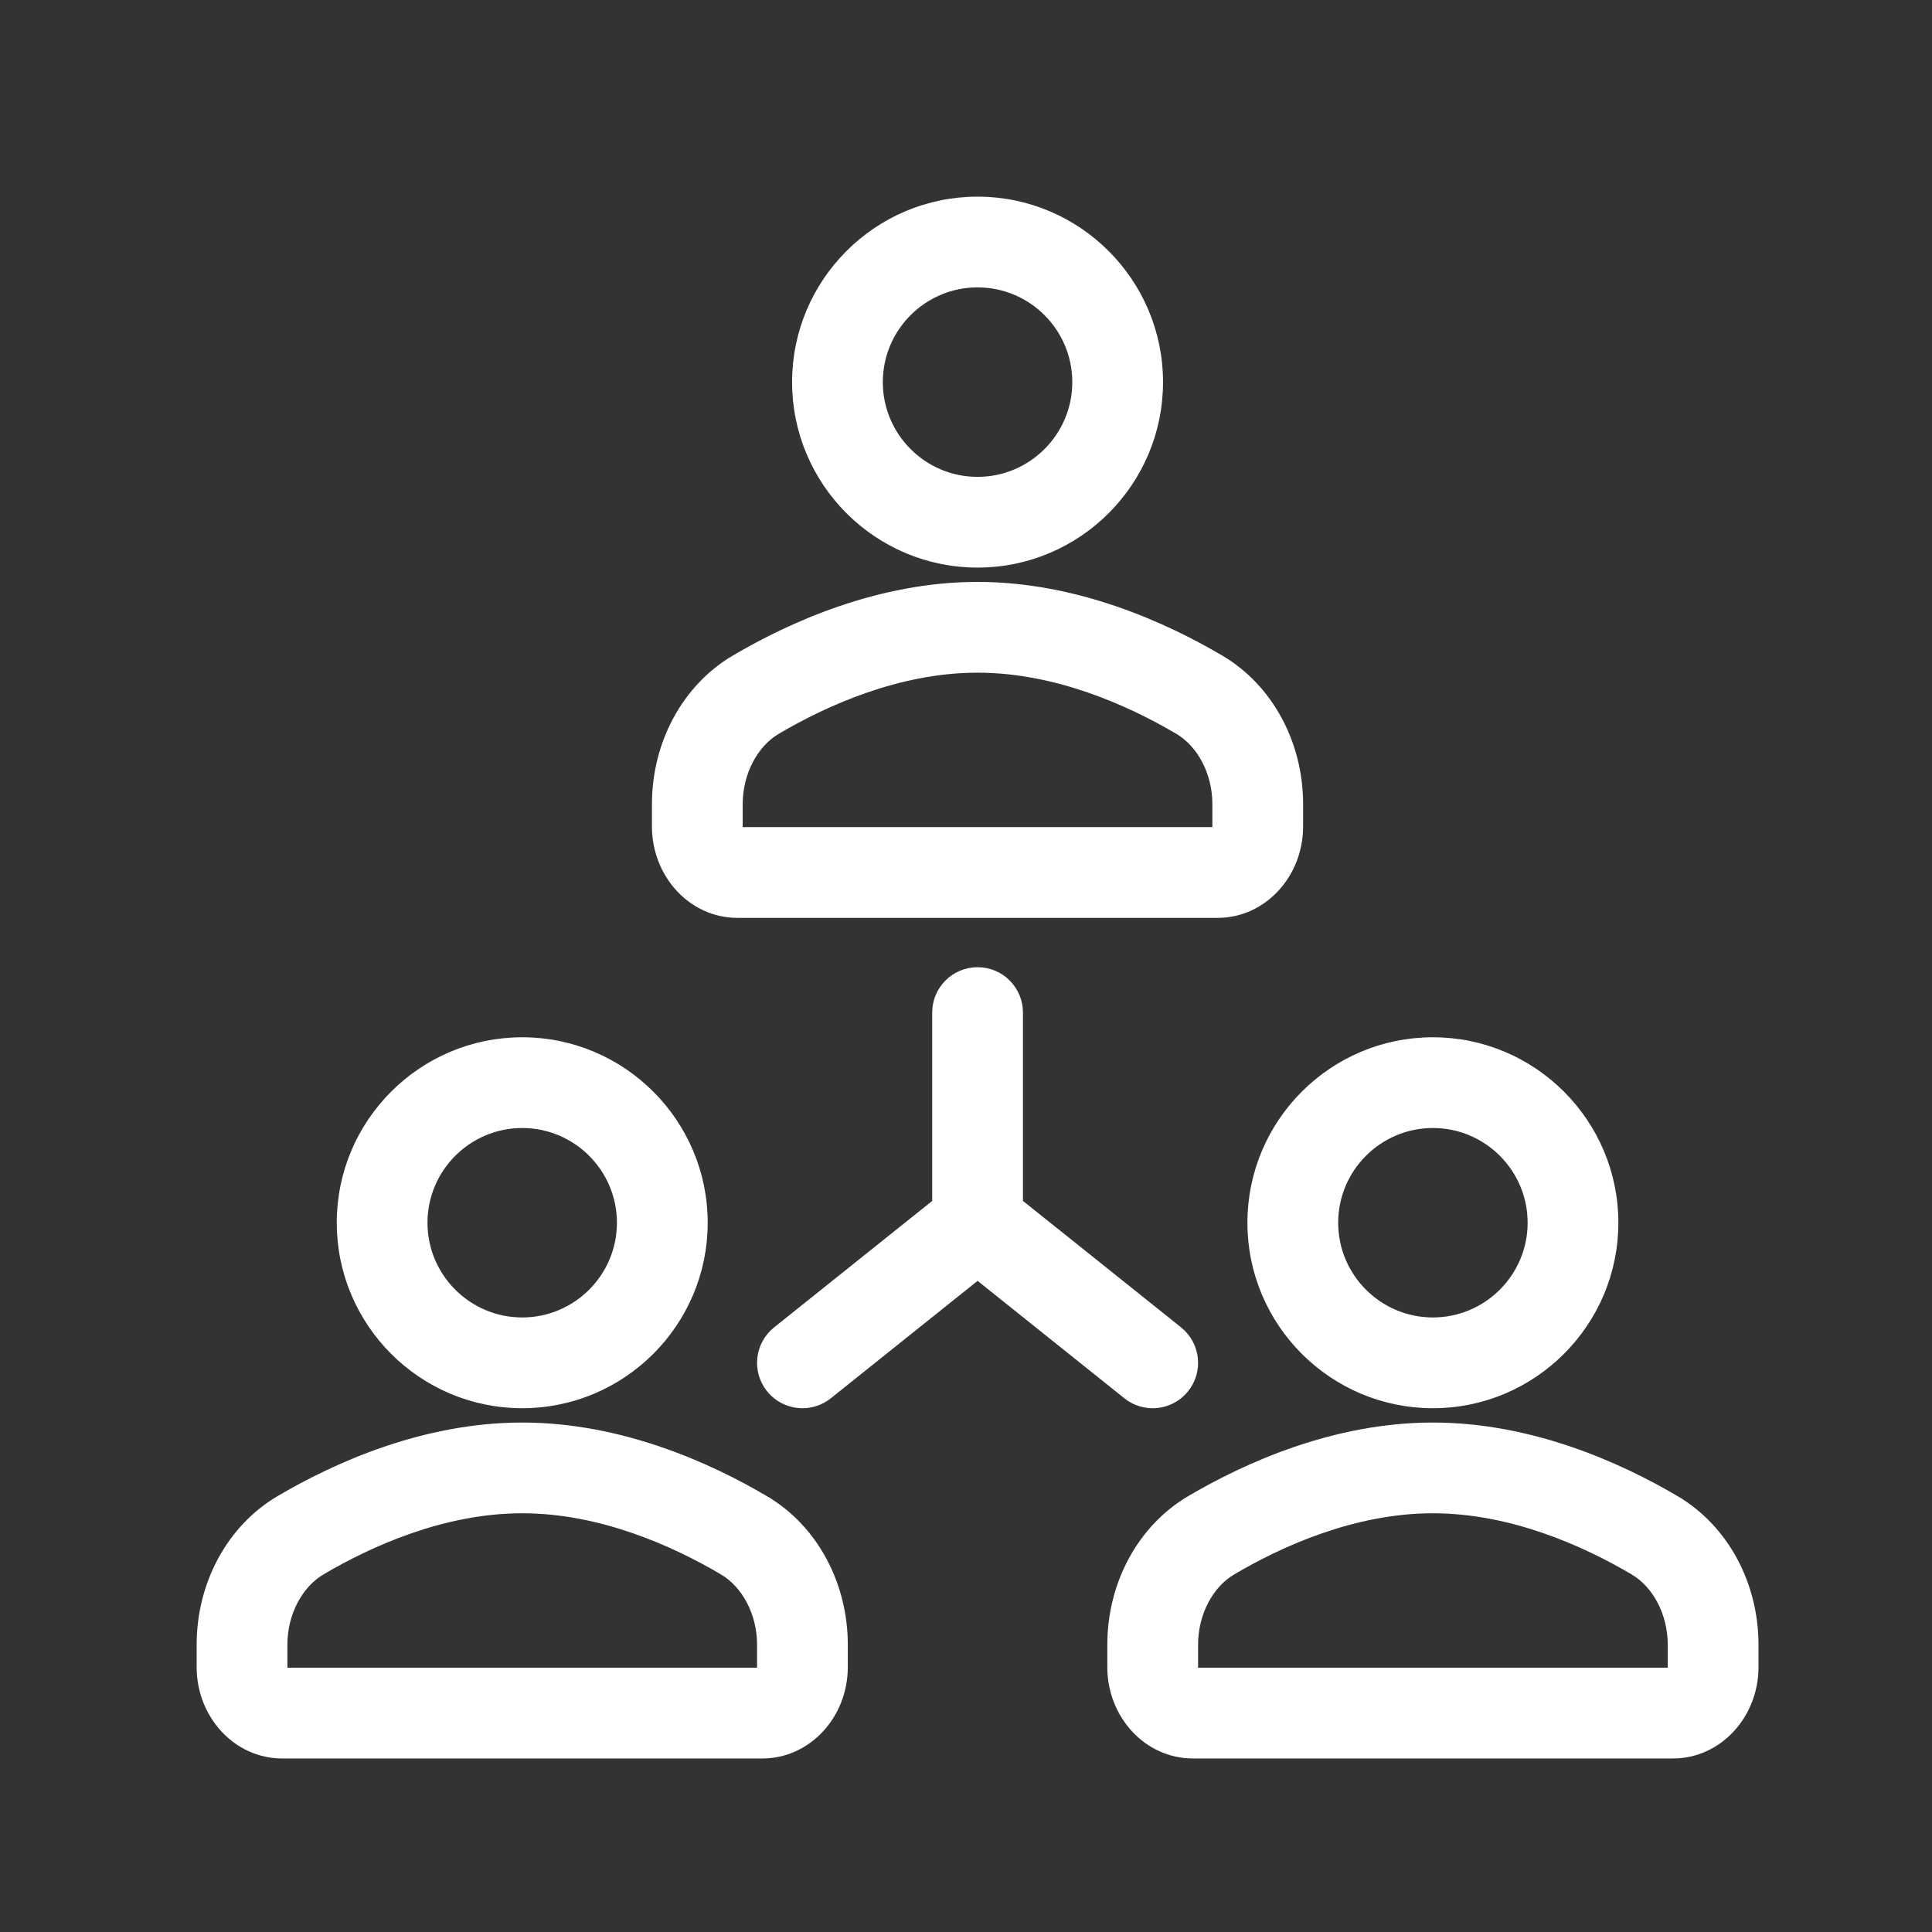
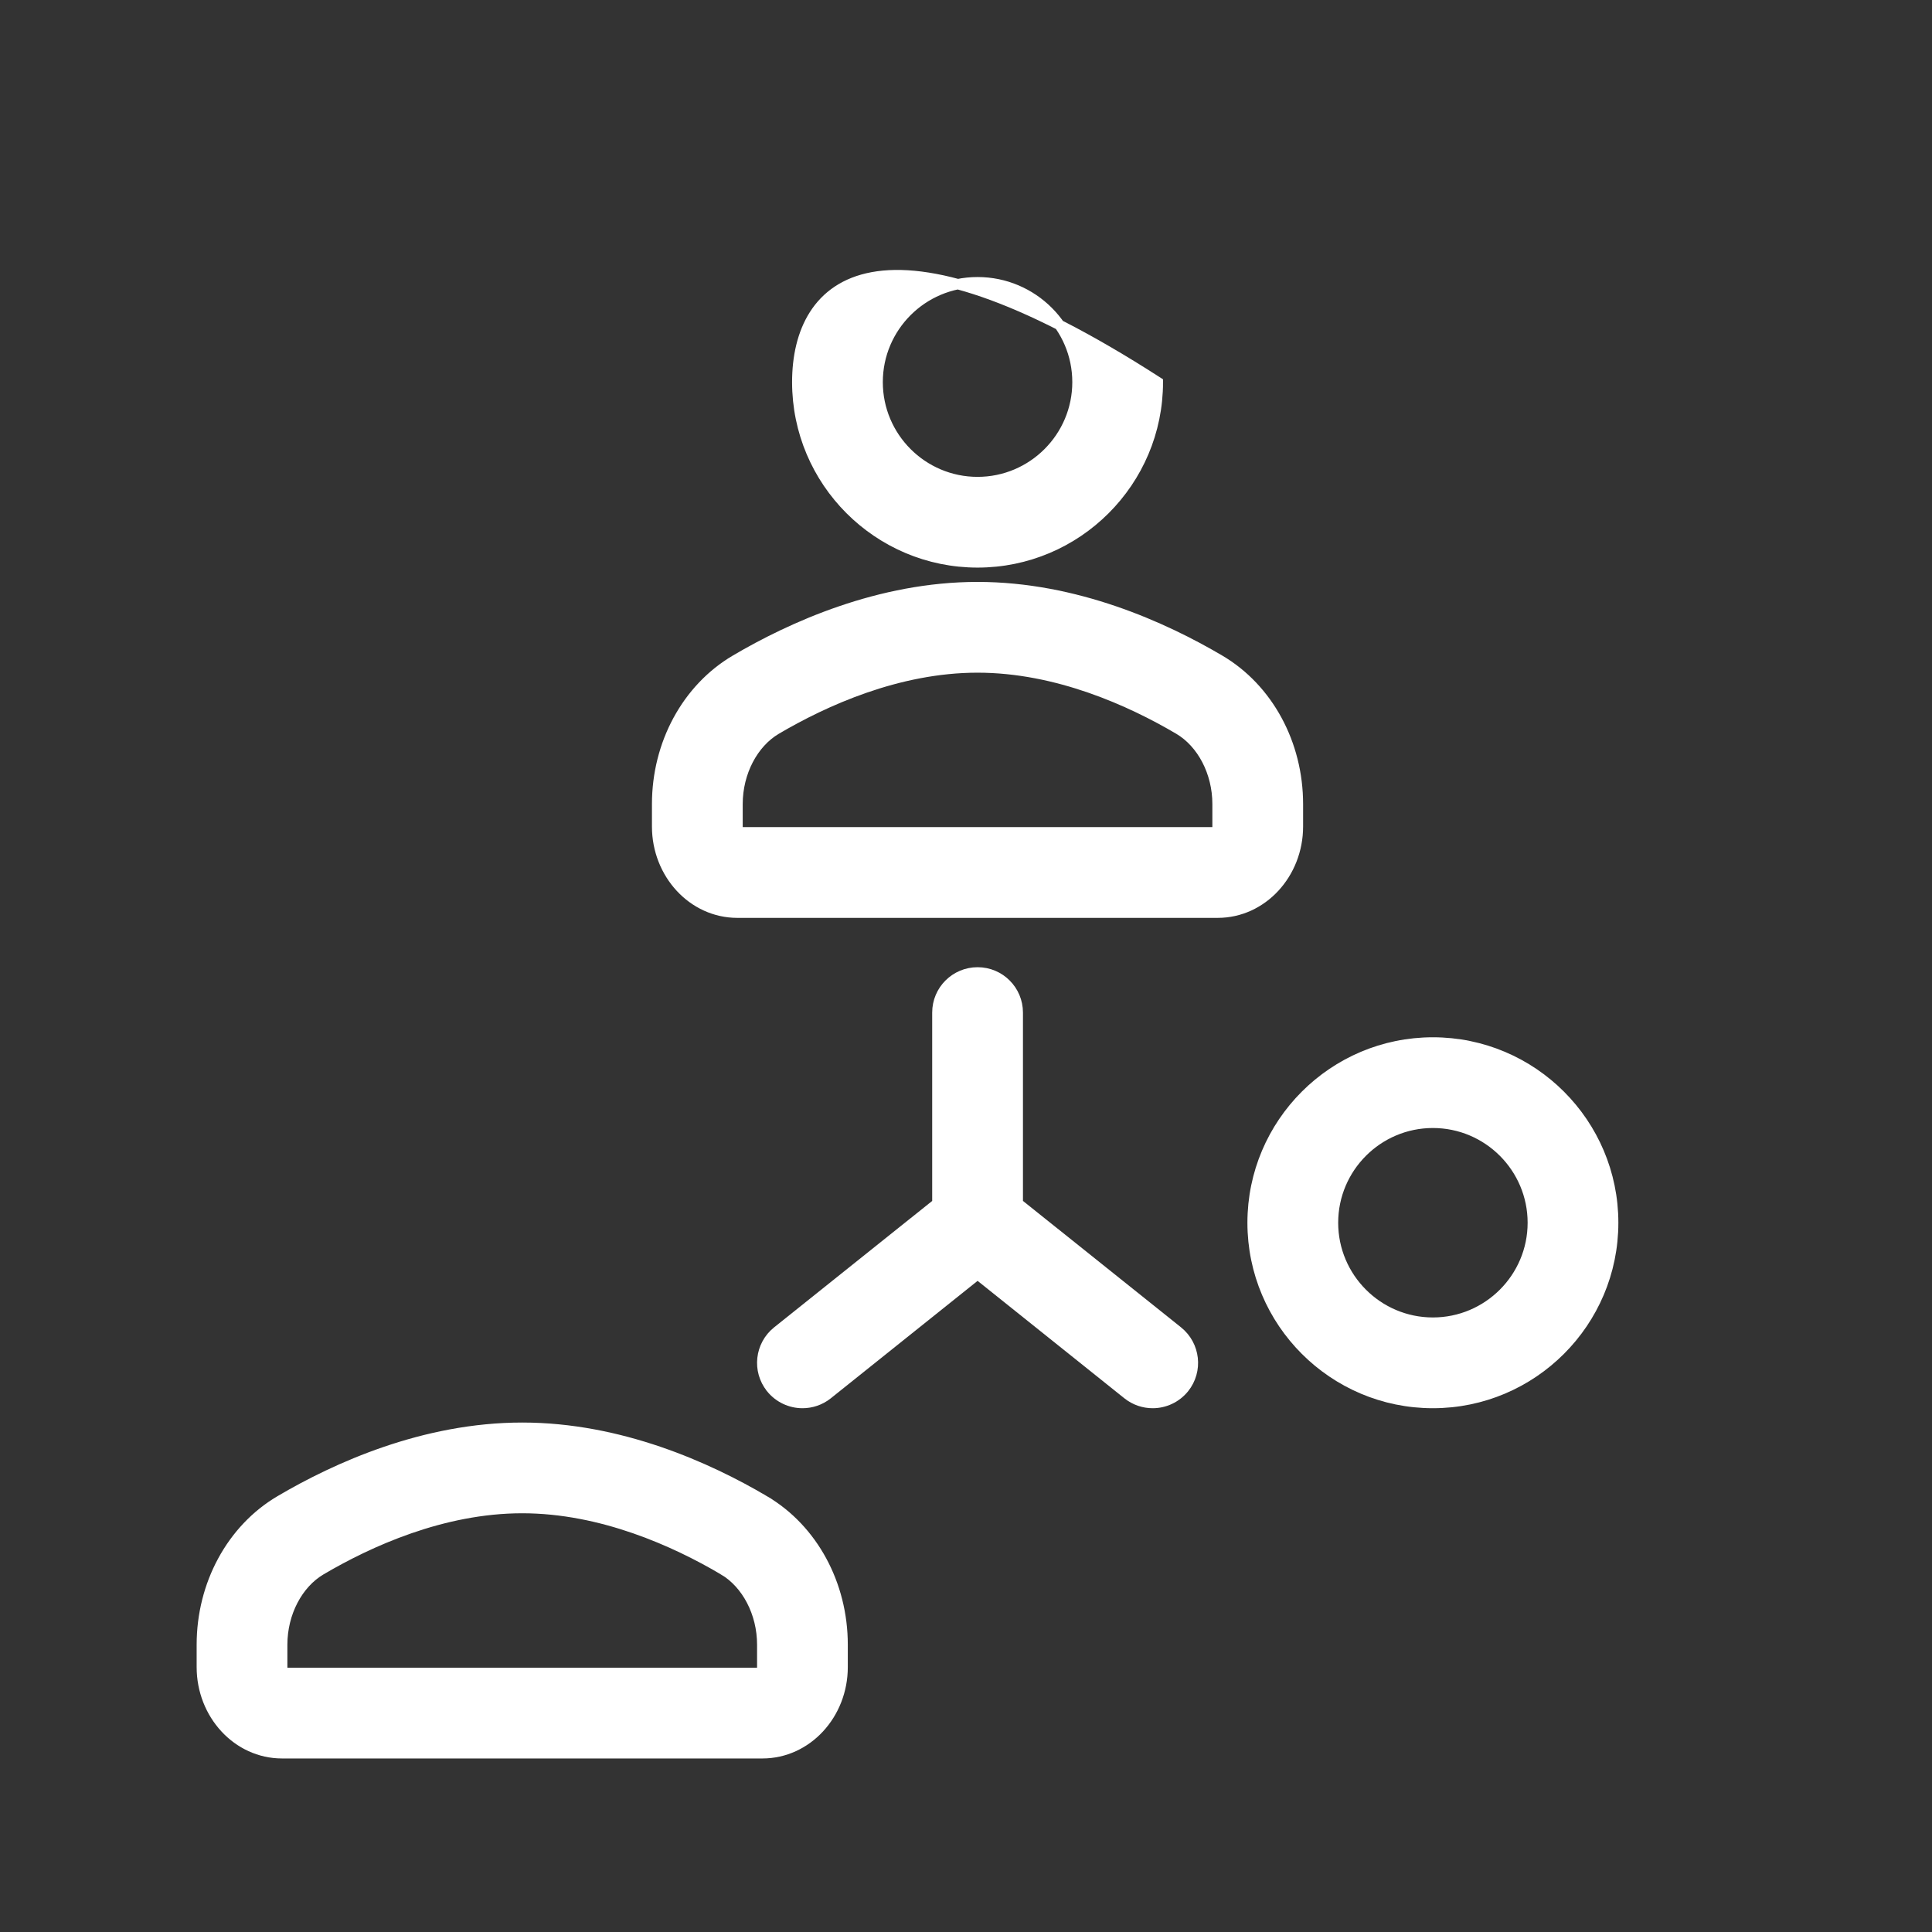
<svg xmlns="http://www.w3.org/2000/svg" width="56" height="56" viewBox="0 0 56 56" fill="none">
  <rect x="0" y="0" width="56" height="56" fill="#333333" stroke="none" />
-   <path d="M28.335 16.302C31.217 16.302 33.561 13.958 33.561 11.076C33.561 8.195 31.217 5.85 28.335 5.85C25.453 5.85 23.109 8.194 23.109 11.076C23.109 13.958 25.453 16.302 28.335 16.302ZM28.335 8.18C29.932 8.18 31.231 9.479 31.231 11.076C31.231 12.673 29.932 13.972 28.335 13.972C26.738 13.972 25.439 12.673 25.439 11.076C25.439 9.479 26.738 8.18 28.335 8.18Z" fill="white" stroke="white" stroke-width="0.3" />
+   <path d="M28.335 16.302C31.217 16.302 33.561 13.958 33.561 11.076C25.453 5.85 23.109 8.194 23.109 11.076C23.109 13.958 25.453 16.302 28.335 16.302ZM28.335 8.18C29.932 8.18 31.231 9.479 31.231 11.076C31.231 12.673 29.932 13.972 28.335 13.972C26.738 13.972 25.439 12.673 25.439 11.076C25.439 9.479 26.738 8.18 28.335 8.18Z" fill="white" stroke="white" stroke-width="0.3" />
  <path d="M35.355 19.133L35.355 19.133C33.723 18.171 31.175 17.017 28.334 17.017C25.493 17.017 22.946 18.171 21.314 19.133L21.314 19.133C19.911 19.961 19.047 21.562 19.047 23.306V23.957C19.047 25.324 20.079 26.455 21.372 26.455H35.296C36.589 26.455 37.621 25.323 37.621 23.957V23.306C37.621 21.562 36.758 19.961 35.355 19.133ZM21.378 23.306C21.378 22.384 21.826 21.537 22.498 21.14C23.891 20.319 26.029 19.348 28.334 19.348C30.64 19.348 32.778 20.319 34.171 21.14C34.843 21.537 35.291 22.384 35.291 23.306V23.957C35.291 24.033 35.27 24.085 35.251 24.115C35.249 24.118 35.247 24.121 35.245 24.124H21.424C21.422 24.121 21.42 24.118 21.418 24.115C21.399 24.085 21.378 24.033 21.378 23.957V23.306Z" fill="white" stroke="white" stroke-width="0.3" />
-   <path d="M15.137 40.668C18.018 40.668 20.363 38.324 20.363 35.442C20.363 32.56 18.018 30.216 15.137 30.216C12.255 30.216 9.911 32.56 9.911 35.442C9.911 38.324 12.255 40.668 15.137 40.668ZM15.137 32.546C16.733 32.546 18.032 33.845 18.032 35.442C18.032 37.038 16.733 38.337 15.137 38.337C13.54 38.337 12.241 37.038 12.241 35.442C12.241 33.845 13.54 32.546 15.137 32.546Z" fill="white" stroke="white" stroke-width="0.3" />
  <path d="M8.117 43.498L8.117 43.498C6.714 44.326 5.85 45.927 5.85 47.672V48.322C5.85 49.689 6.882 50.82 8.175 50.82H22.099C23.392 50.82 24.424 49.689 24.424 48.322V47.672C24.424 45.927 23.561 44.326 22.157 43.498L22.089 43.614L22.157 43.498C20.526 42.536 17.978 41.383 15.137 41.383C12.296 41.383 9.748 42.536 8.117 43.498ZM22.094 48.322C22.094 48.398 22.072 48.45 22.053 48.48C22.052 48.484 22.049 48.487 22.048 48.489H8.227C8.225 48.487 8.223 48.484 8.221 48.48C8.202 48.45 8.18 48.398 8.18 48.322V47.672C8.18 46.749 8.629 45.903 9.3 45.506C10.694 44.684 12.831 43.713 15.137 43.713C17.443 43.713 19.581 44.684 20.974 45.506L21.05 45.377L20.974 45.506C21.645 45.903 22.094 46.749 22.094 47.672V48.322Z" fill="white" stroke="white" stroke-width="0.3" />
  <path d="M41.533 40.668C44.415 40.668 46.759 38.324 46.759 35.442C46.759 32.56 44.415 30.216 41.533 30.216C38.651 30.216 36.307 32.56 36.307 35.442C36.307 38.324 38.651 40.668 41.533 40.668ZM41.533 32.546C43.13 32.546 44.429 33.845 44.429 35.442C44.429 37.038 43.13 38.337 41.533 38.337C39.937 38.337 38.638 37.038 38.638 35.442C38.638 33.845 39.937 32.546 41.533 32.546Z" fill="white" stroke="white" stroke-width="0.3" />
-   <path d="M34.513 43.498L34.513 43.498C33.11 44.326 32.246 45.927 32.246 47.672V48.322C32.246 49.689 33.279 50.82 34.572 50.82H48.495C49.788 50.82 50.821 49.689 50.821 48.322V47.672C50.821 45.927 49.957 44.326 48.554 43.498L48.478 43.628L48.554 43.498C46.922 42.536 44.375 41.383 41.534 41.383C38.692 41.383 36.145 42.536 34.513 43.498ZM48.49 48.322C48.49 48.398 48.469 48.45 48.45 48.48C48.448 48.484 48.446 48.487 48.444 48.489H34.623C34.621 48.487 34.619 48.484 34.617 48.48C34.598 48.45 34.577 48.398 34.577 48.322V47.672C34.577 46.749 35.025 45.903 35.697 45.506C37.09 44.684 39.228 43.713 41.533 43.713C43.839 43.713 45.977 44.684 47.37 45.506C48.042 45.903 48.49 46.749 48.49 47.672V48.322Z" fill="white" stroke="white" stroke-width="0.3" />
  <path d="M34.322 40.231L34.322 40.231C34.724 39.728 34.642 38.995 34.14 38.592L34.14 38.592L29.501 34.881V29.35C29.501 28.706 28.98 28.185 28.336 28.185C27.692 28.185 27.17 28.706 27.17 29.35V34.882L22.531 38.592L22.531 38.592C22.029 38.995 21.947 39.728 22.349 40.23L22.349 40.231C22.58 40.517 22.918 40.668 23.261 40.668C23.515 40.668 23.773 40.585 23.988 40.413L23.988 40.413L28.336 36.934L32.684 40.413L32.684 40.413C32.899 40.585 33.156 40.668 33.411 40.668C33.753 40.668 34.091 40.517 34.322 40.231Z" fill="white" stroke="white" stroke-width="0.3" />
</svg>